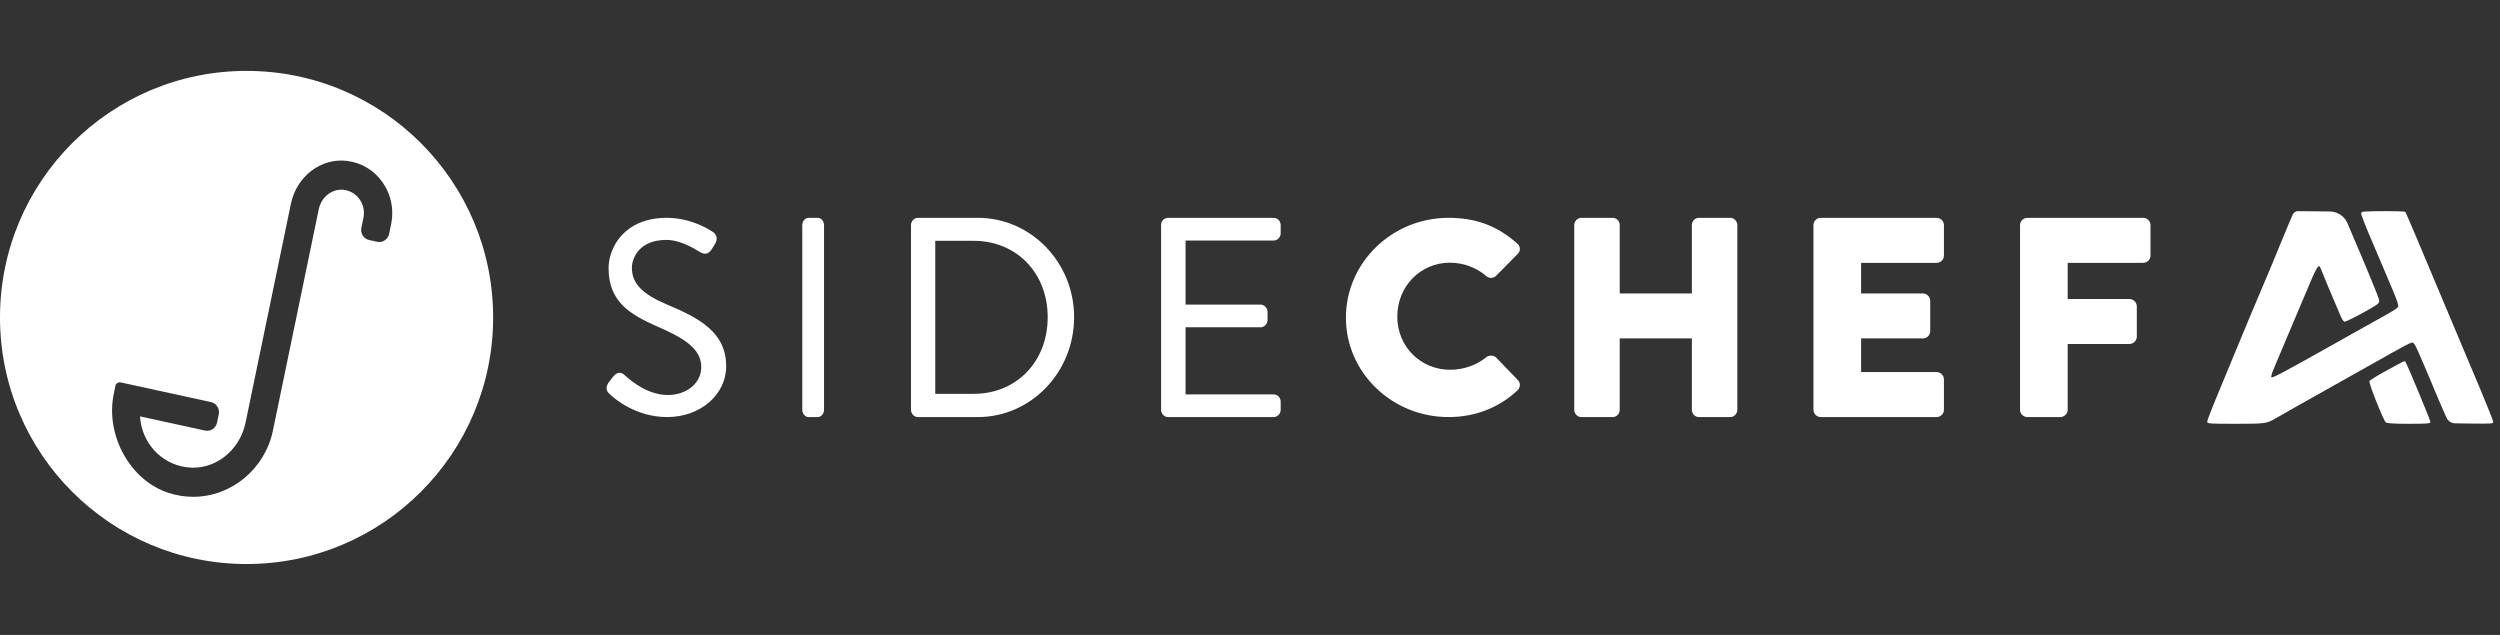
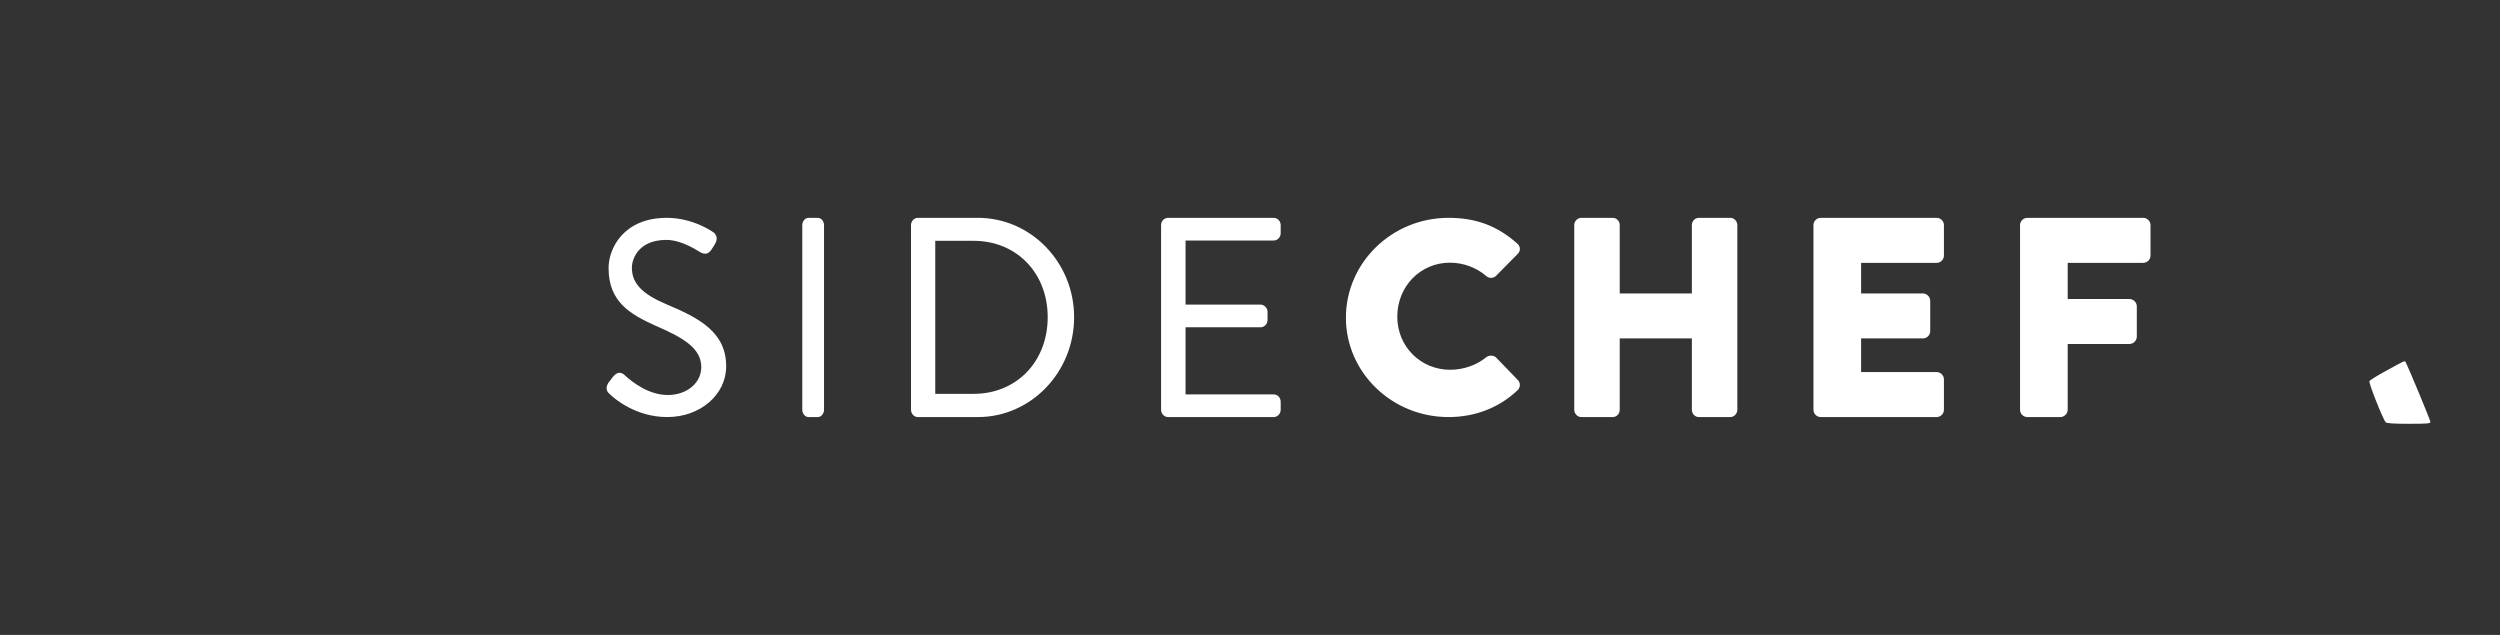
<svg xmlns="http://www.w3.org/2000/svg" width="126" height="32" viewBox="0 0 126 32" fill="none">
  <rect x="0" y="0" width="126" height="32" fill="#333333" stroke="none" />
-   <path fill-rule="evenodd" clip-rule="evenodd" d="M19.724 11.238C19.723 11.247 19.722 11.256 19.72 11.264L19.612 11.787C19.562 12.025 19.355 12.197 19.119 12.197C19.083 12.197 19.048 12.193 19.013 12.186L18.602 12.096C18.47 12.067 18.357 11.988 18.284 11.872C18.21 11.755 18.185 11.617 18.213 11.482L18.317 10.982C18.318 10.975 18.319 10.968 18.32 10.962C18.382 10.636 18.306 10.296 18.111 10.029C17.914 9.76 17.623 9.595 17.294 9.564C16.718 9.512 16.191 9.942 16.065 10.549L13.756 21.698C13.355 23.634 11.664 25.039 9.736 25.039C9.323 25.039 8.911 24.974 8.511 24.847C6.572 24.232 5.3 21.944 5.734 19.85L5.819 19.437C5.831 19.38 5.866 19.331 5.915 19.302C5.958 19.276 6.022 19.261 6.07 19.27L10.637 20.266C10.769 20.295 10.882 20.375 10.955 20.491C11.028 20.607 11.054 20.745 11.026 20.881L10.938 21.303C10.882 21.576 10.606 21.76 10.34 21.702L7.058 20.986C7.132 22.298 8.106 23.381 9.405 23.55C10.796 23.736 12.081 22.728 12.376 21.301L14.662 10.267C14.943 8.905 16.168 7.941 17.499 8.111C18.224 8.201 18.857 8.584 19.282 9.189C19.698 9.78 19.859 10.525 19.724 11.238ZM12.427 3.573C5.564 3.573 0 9.137 0 16C0 22.863 5.564 28.427 12.427 28.427C19.291 28.427 24.854 22.863 24.854 16C24.854 9.137 19.291 3.573 12.427 3.573Z" fill="white" />
  <path fill-rule="evenodd" clip-rule="evenodd" d="M74.901 13.908C74.413 13.484 73.746 13.239 73.076 13.239C71.588 13.239 70.423 14.434 70.423 15.959C70.423 17.46 71.594 18.637 73.09 18.637C73.755 18.637 74.434 18.4 74.906 18.004C75.044 17.889 75.301 17.9 75.413 18.028L76.506 19.16C76.638 19.289 76.632 19.526 76.49 19.665C75.552 20.552 74.347 21.02 73.005 21.02C70.154 21.02 67.834 18.774 67.834 16.013C67.834 13.238 70.154 10.979 73.005 10.979C74.392 10.979 75.462 11.38 76.472 12.277C76.552 12.346 76.599 12.438 76.602 12.536C76.605 12.634 76.565 12.728 76.49 12.8L75.396 13.907C75.26 14.039 75.034 14.037 74.901 13.908ZM85.62 10.979H87.212C87.398 10.979 87.562 11.151 87.562 11.347V20.652C87.562 20.848 87.398 21.02 87.212 21.02H85.62C85.427 21.02 85.27 20.855 85.27 20.652V17.056H81.634V20.652C81.634 20.855 81.477 21.02 81.284 21.02H79.692C79.506 21.02 79.342 20.848 79.342 20.652V11.347C79.342 11.151 79.506 10.979 79.692 10.979H81.284C81.477 10.979 81.634 11.145 81.634 11.347V14.789H85.27V11.347C85.27 11.145 85.427 10.979 85.62 10.979ZM97.606 10.979H91.767C91.564 10.979 91.398 11.145 91.398 11.347V20.652C91.398 20.855 91.564 21.02 91.767 21.02H97.606C97.808 21.02 97.974 20.855 97.974 20.652V19.12C97.974 18.918 97.808 18.753 97.606 18.753H93.8V17.056H96.914C97.117 17.056 97.283 16.891 97.283 16.688V15.156C97.283 14.96 97.11 14.789 96.914 14.789H93.8V13.247H97.606C97.808 13.247 97.974 13.082 97.974 12.879V11.347C97.974 11.145 97.808 10.979 97.606 10.979ZM102.179 10.979H108.017C108.22 10.979 108.386 11.145 108.386 11.347V12.879C108.386 13.082 108.22 13.247 108.017 13.247H104.212V15.07H107.326C107.522 15.07 107.695 15.242 107.695 15.438V16.97C107.695 17.166 107.522 17.337 107.326 17.337H104.212V20.652C104.212 20.848 104.039 21.02 103.843 21.02H102.179C101.976 21.02 101.81 20.855 101.81 20.652V11.347C101.81 11.145 101.976 10.979 102.179 10.979ZM33.585 15.335C32.351 14.807 31.847 14.275 31.847 13.497C31.847 13.011 32.211 12.091 33.589 12.091C33.916 12.091 34.47 12.194 35.246 12.683L35.286 12.707C35.535 12.851 35.723 12.799 35.877 12.554C35.9 12.518 35.924 12.479 35.947 12.44L35.961 12.417C35.986 12.374 36.012 12.332 36.038 12.292C36.135 12.134 36.13 12.005 36.108 11.925C36.075 11.804 35.986 11.721 35.932 11.694C35.892 11.665 34.921 10.979 33.602 10.979C31.452 10.979 30.672 12.494 30.672 13.511C30.672 15.216 31.759 15.842 33.073 16.431C34.511 17.048 35.344 17.585 35.344 18.502C35.344 19.304 34.618 19.908 33.655 19.908C32.711 19.908 31.895 19.286 31.492 18.915L31.468 18.893C31.389 18.824 31.308 18.789 31.226 18.789C31.064 18.789 30.942 18.927 30.867 19.027C30.832 19.07 30.797 19.117 30.762 19.164L30.743 19.189C30.718 19.223 30.691 19.258 30.66 19.298C30.461 19.622 30.642 19.784 30.756 19.886L30.756 19.886C30.955 20.076 32.029 21.02 33.628 21.02C35.294 21.02 36.599 19.896 36.599 18.461C36.599 16.737 35.234 16.025 33.585 15.335ZM40.746 10.979H41.221C41.386 10.979 41.531 11.151 41.531 11.347V20.652C41.531 20.848 41.386 21.02 41.221 21.02H40.746C40.58 21.02 40.435 20.848 40.435 20.652V11.347C40.435 11.151 40.58 10.979 40.746 10.979ZM49.071 19.85H47.137V12.137H49.071C51.234 12.137 52.804 13.756 52.804 15.986C52.804 18.225 51.234 19.85 49.071 19.85ZM46.255 10.979H49.287C51.96 10.979 54.135 13.225 54.135 15.986C54.135 18.762 51.96 21.02 49.287 21.02H46.255C46.071 21.02 45.915 20.852 45.915 20.652V11.347C45.915 11.148 46.071 10.979 46.255 10.979ZM58.871 10.979H64.193C64.388 10.979 64.546 11.145 64.546 11.347V11.755C64.546 11.957 64.388 12.122 64.193 12.122H59.752V15.351H63.531C63.719 15.351 63.884 15.523 63.884 15.719V16.126C63.884 16.329 63.726 16.494 63.531 16.494H59.752V19.877H64.193C64.388 19.877 64.546 20.042 64.546 20.245V20.652C64.546 20.855 64.388 21.02 64.193 21.02H58.871C58.677 21.02 58.519 20.855 58.519 20.652V11.347C58.519 11.145 58.677 10.979 58.871 10.979Z" fill="white" />
-   <path d="M121.23 10.681C121.268 10.733 122.031 12.525 123.435 15.884C123.963 17.135 124.672 18.835 125.027 19.665C125.374 20.494 125.661 21.215 125.661 21.267C125.661 21.353 125.548 21.359 124.552 21.347L123.731 21.335C123.554 21.332 123.393 21.23 123.314 21.071C123.246 20.927 123.05 20.489 122.884 20.091C121.774 17.44 121.698 17.267 121.585 17.267C121.472 17.267 121.283 17.371 119.366 18.449C118.86 18.731 118.06 19.186 117.585 19.451C116.43 20.097 115.041 20.881 114.716 21.071C114.233 21.353 114.196 21.359 112.686 21.359C111.342 21.359 111.244 21.353 111.244 21.255C111.244 21.198 111.403 20.777 111.591 20.316C112.082 19.129 112.414 18.339 112.603 17.872C112.897 17.141 113.909 14.732 114.414 13.551C114.535 13.262 114.822 12.565 115.056 11.995C115.29 11.424 115.516 10.888 115.562 10.796C115.613 10.7 115.713 10.641 115.821 10.642L116.853 10.652L117.432 10.66C117.814 10.666 118.158 10.895 118.309 11.245C119.245 13.424 119.864 14.934 119.902 15.101C119.94 15.285 119.925 15.302 119.094 15.763C118.626 16.023 118.204 16.224 118.158 16.213C118.106 16.196 118 16.034 117.932 15.844C117.856 15.66 117.668 15.21 117.509 14.847C117.351 14.484 117.17 14.04 117.102 13.867C116.898 13.366 116.913 13.378 116.822 13.447C116.777 13.481 116.588 13.856 116.415 14.282C116.234 14.703 115.781 15.786 115.396 16.691C115.018 17.596 114.641 18.483 114.565 18.662C114.49 18.846 114.452 19.008 114.482 19.019C114.55 19.054 115.154 18.731 117.554 17.383C117.698 17.302 118.173 17.031 118.619 16.783C119.072 16.53 119.713 16.172 120.045 15.988C120.385 15.804 120.717 15.602 120.793 15.539C120.944 15.412 120.959 15.475 120.068 13.378C119.902 12.997 119.585 12.248 119.359 11.712C119.194 11.322 119.061 10.971 119.009 10.801C118.988 10.729 119.023 10.678 119.097 10.671C119.542 10.629 121.191 10.63 121.23 10.681Z" fill="white" />
  <path d="M121.23 18.23C121.313 18.339 122.491 21.174 122.491 21.261C122.491 21.347 122.37 21.359 121.404 21.359C120.627 21.359 120.302 21.336 120.242 21.284C120.113 21.163 119.374 19.302 119.419 19.209C119.441 19.163 119.811 18.933 120.242 18.697C121.185 18.178 121.193 18.178 121.23 18.23Z" fill="white" />
</svg>